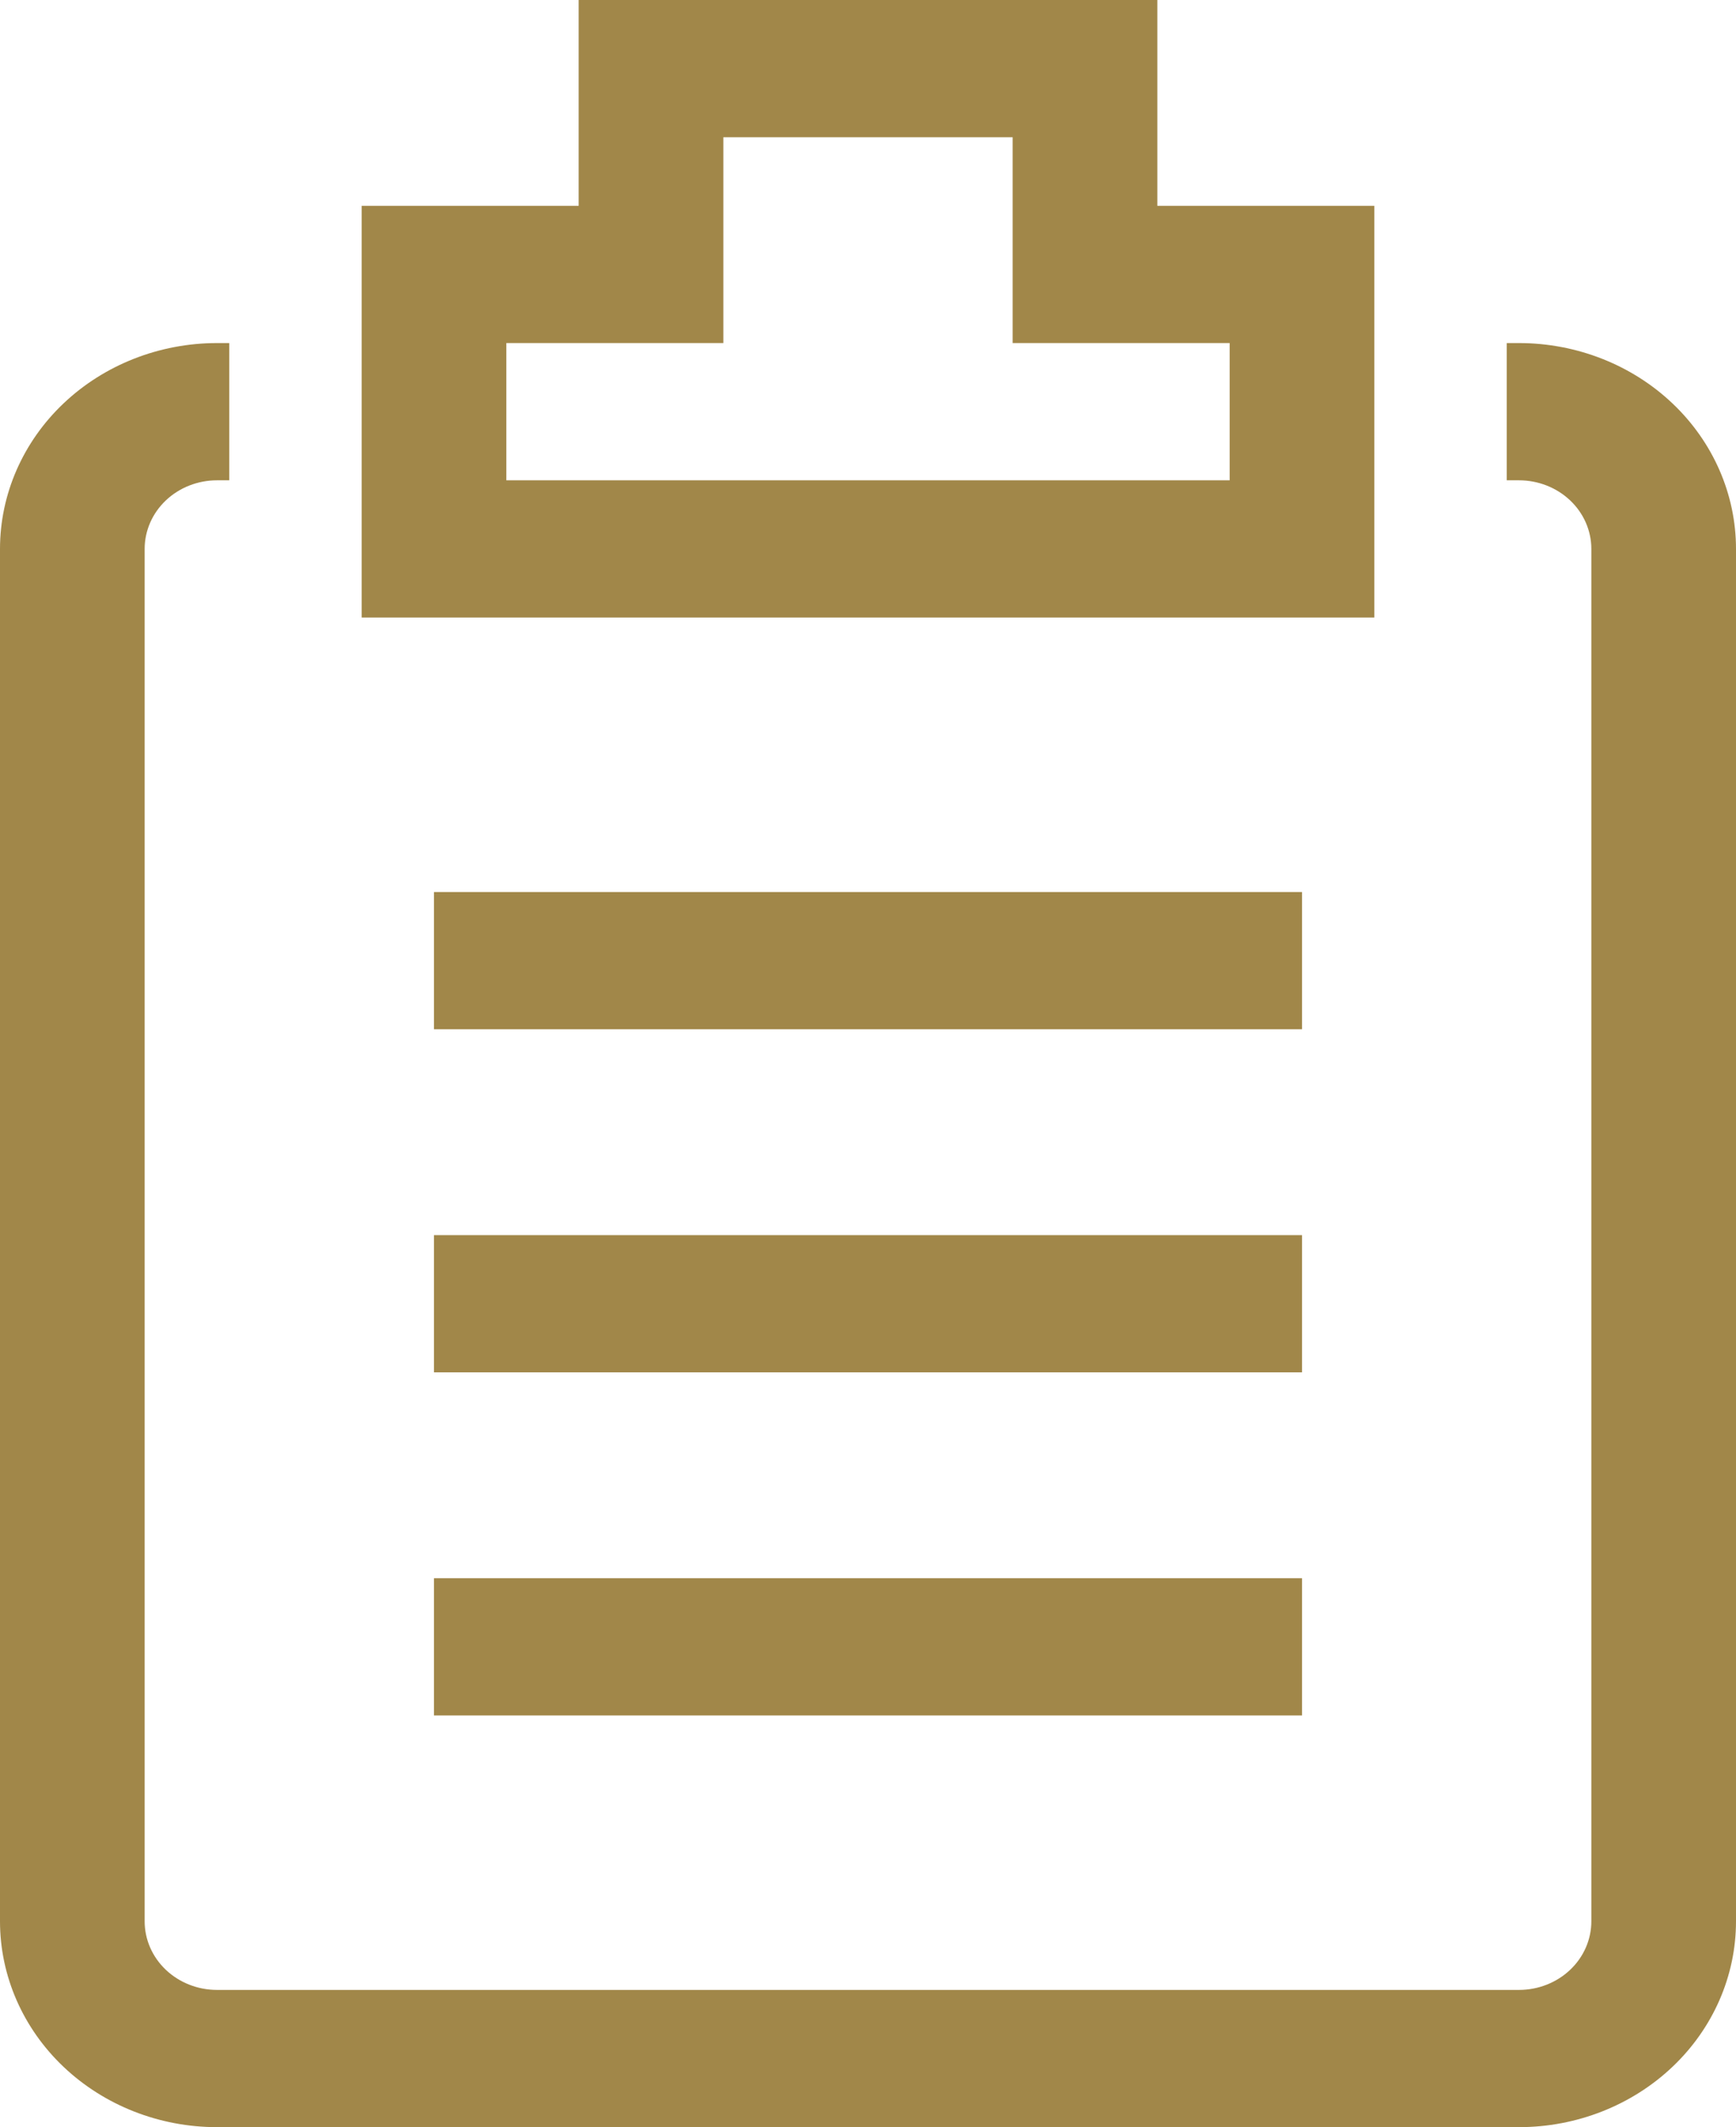
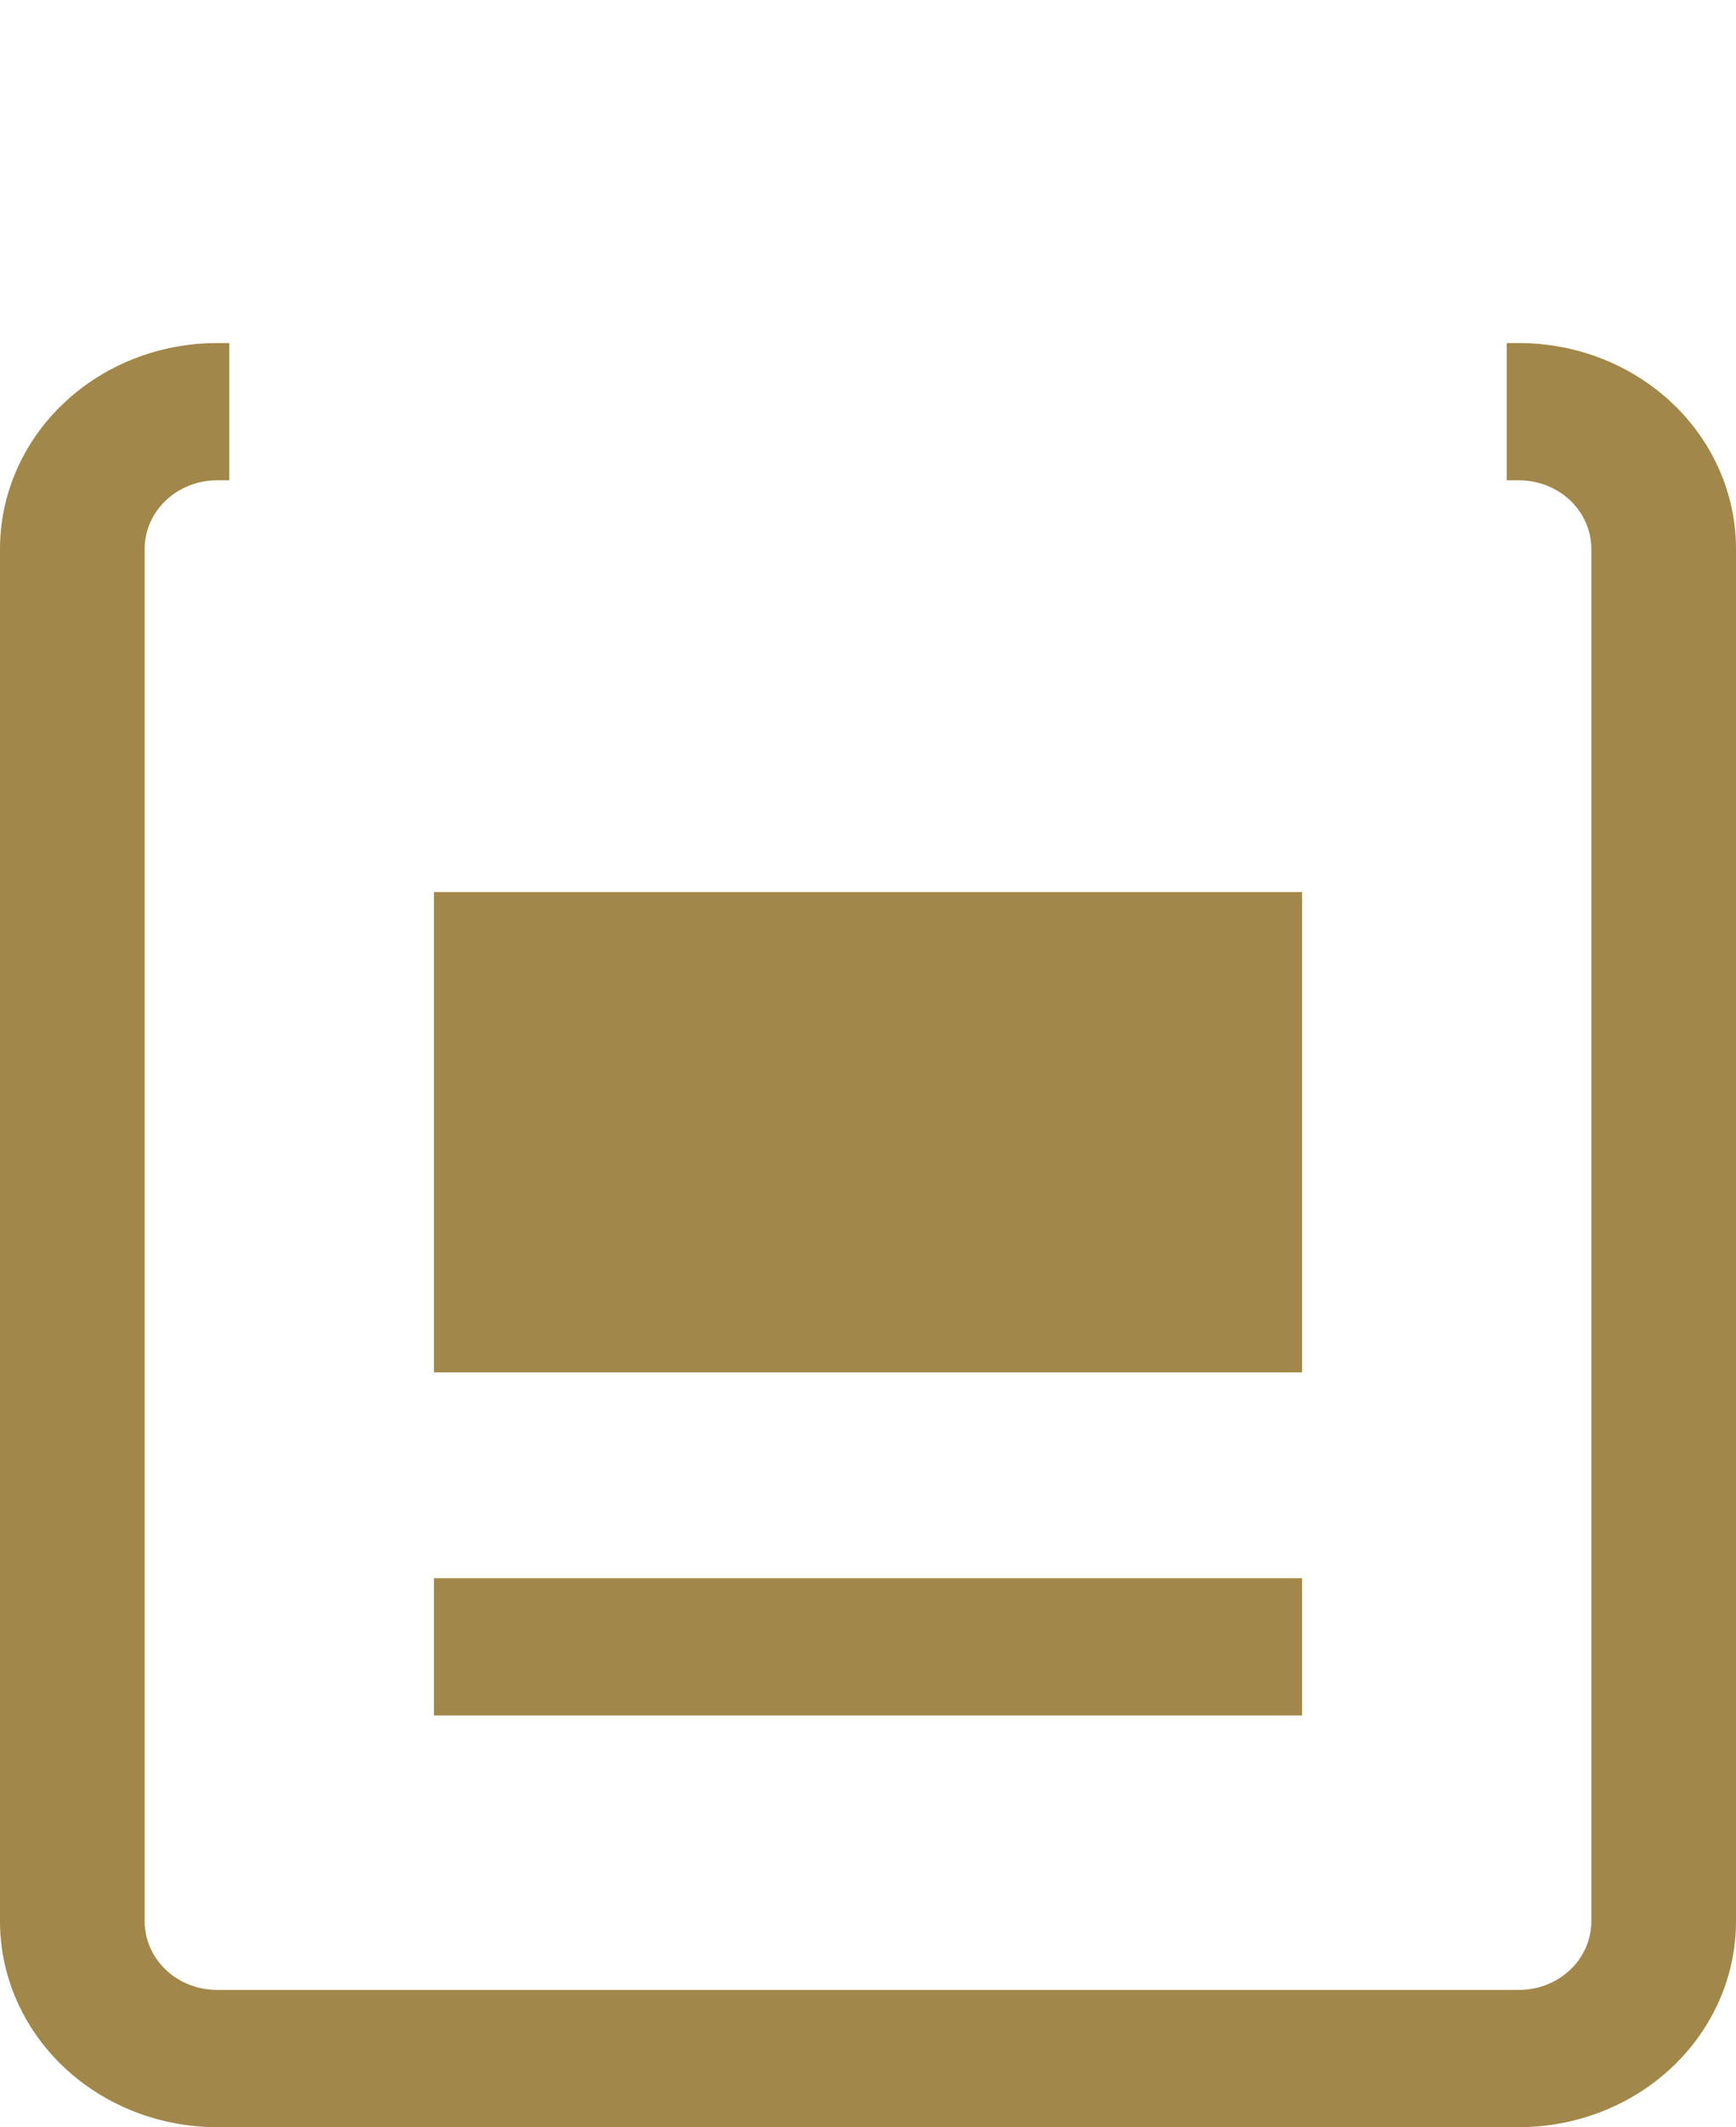
<svg xmlns="http://www.w3.org/2000/svg" width="49" height="60" viewBox="0 0 49 60" fill="none">
  <path d="M42.875 9.677H42.528V13.548H42.875C43.416 13.548 43.936 13.752 44.319 14.115C44.702 14.478 44.917 14.97 44.917 15.484V54.193C44.917 54.707 44.702 55.199 44.319 55.562C43.936 55.925 43.416 56.129 42.875 56.129H6.125C5.584 56.129 5.064 55.925 4.681 55.562C4.298 55.199 4.083 54.707 4.083 54.193V15.484C4.083 14.97 4.298 14.478 4.681 14.115C5.064 13.752 5.584 13.548 6.125 13.548H6.472V9.677H6.125C4.501 9.677 2.943 10.289 1.794 11.378C0.645 12.467 0 13.944 0 15.484V54.193C0 55.733 0.645 57.21 1.794 58.299C2.943 59.388 4.501 60 6.125 60H42.875C44.499 60 46.057 59.388 47.206 58.299C48.355 57.21 49 55.733 49 54.193V15.484C49 13.944 48.355 12.467 47.206 11.378C46.057 10.289 44.499 9.677 42.875 9.677Z" fill="#A18749" />
-   <path d="M38.792 5.806H32.667V0H16.333V5.806H10.208V17.419H38.792V5.806ZM34.708 13.548H14.292V9.677H20.417V3.871H28.583V9.677H34.708V13.548Z" fill="#A18749" />
-   <path d="M12.25 25.161H36.75V29.032H12.25V25.161ZM12.25 34.839H36.75V38.709H12.25V34.839ZM12.25 44.516H36.75V48.387H12.25V44.516Z" fill="#A18749" />
+   <path d="M12.25 25.161H36.75V29.032H12.25V25.161ZH36.75V38.709H12.25V34.839ZM12.25 44.516H36.75V48.387H12.25V44.516Z" fill="#A18749" />
</svg>